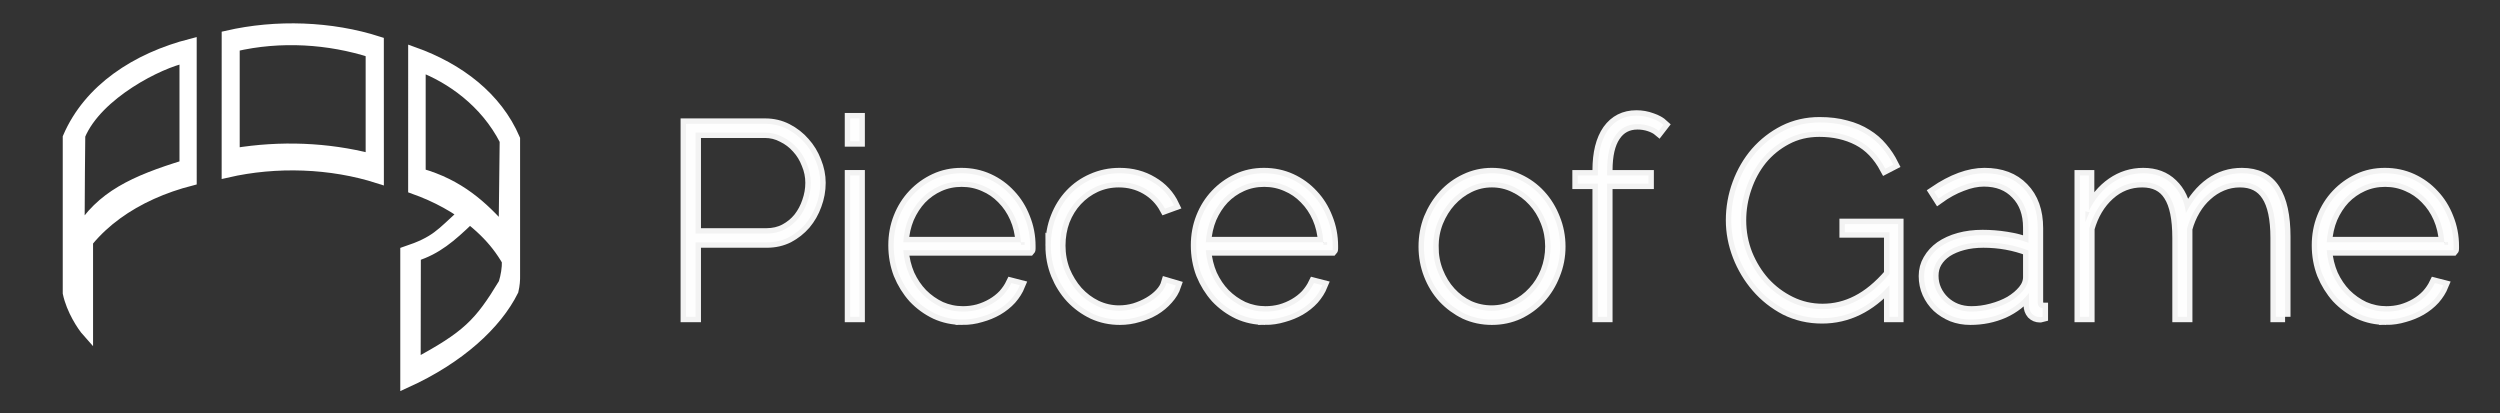
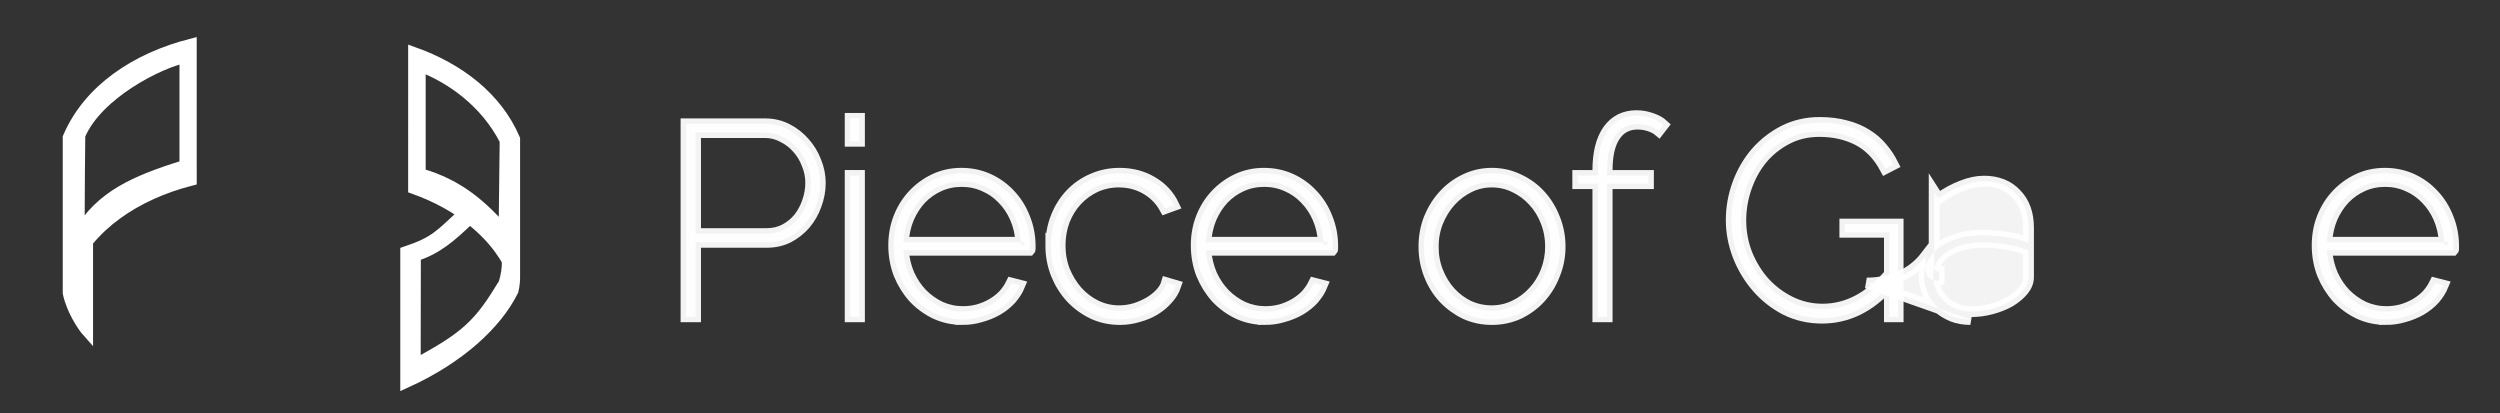
<svg xmlns="http://www.w3.org/2000/svg" width="230" height="38" id="svg2" version="1.1">
  <rect width="100%" height="100%" fill="#333333" stroke="none" />
  <g id="layer1" transform="translate(10,-1015.362)" style="display:inline">
    <g transform="translate(9.5,0)" id="text4685">
      <path d="m 43.614,1044.505 0,-17.75 7.275,0 q 1.1,0 2.025,0.475 0.925,0.475 1.6,1.25 0.675,0.75 1.05,1.725 0.4,0.975 0.4,1.975 0,1.05 -0.375,2.05 -0.35,0.975 -1,1.75 -0.65,0.75 -1.55,1.225 -0.9,0.45 -2,0.45 l -6.55,0 0,6.85 -0.875,0 z m 0.875,-7.65 6.525,0 q 0.95,0 1.7,-0.4 0.75,-0.4 1.275,-1.05 0.525,-0.675 0.8,-1.5 0.3,-0.85 0.3,-1.725 0,-0.9 -0.35,-1.725 -0.325,-0.85 -0.9,-1.475 -0.575,-0.65 -1.35,-1.025 -0.75,-0.4 -1.625,-0.4 l -6.375,0 0,9.3 z" style="font-style:normal;font-variant:normal;font-weight:300;font-stretch:normal;font-size:25px;line-height:125%;font-family:Raleway;-inkscape-font-specification:'Raleway, Light';text-align:start;writing-mode:lr-tb;text-anchor:start;fill:#ffffff;stroke:#ffffff;stroke-width:1;fill-opacity:0.941;stroke-opacity:0.941;stroke-miterlimit:4;stroke-dasharray:none;opacity:1" id="path4709" />
      <path d="m 58.718,1044.505 0,-13 0.85,0 0,13 -0.85,0 z m 0,-16.15 0,-2.1 0.85,0 0,2.1 -0.85,0 z" style="font-style:normal;font-variant:normal;font-weight:300;font-stretch:normal;font-size:25px;line-height:125%;font-family:Raleway;-inkscape-font-specification:'Raleway, Light';text-align:start;writing-mode:lr-tb;text-anchor:start;fill:#ffffff;stroke:#ffffff;stroke-width:1;fill-opacity:0.941;stroke-opacity:0.941;stroke-miterlimit:4;stroke-dasharray:none;opacity:1" id="path4711" />
      <path d="m 69.049,1044.755 q -1.325,0 -2.475,-0.525 -1.15,-0.55 -2.025,-1.475 -0.85,-0.95 -1.35,-2.175 -0.475,-1.25 -0.475,-2.65 0,-1.375 0.475,-2.575 0.475,-1.2 1.325,-2.1 0.85,-0.9 1.975,-1.425 1.125,-0.525 2.45,-0.525 1.35,0 2.5,0.525 1.15,0.525 2,1.45 0.85,0.9 1.325,2.125 0.5,1.225 0.5,2.6 0,0.05 0,0.2 0,0.15 -0.025,0.175 l -11.65,0 q 0.1,1.2 0.55,2.25 0.475,1.025 1.2,1.775 0.75,0.75 1.7,1.2 0.975,0.425 2.05,0.425 0.7,0 1.375,-0.175 0.7,-0.2 1.3,-0.55 0.6,-0.35 1.05,-0.825 0.45,-0.5 0.725,-1.075 l 0.775,0.2 q -0.275,0.675 -0.8,1.275 -0.525,0.575 -1.25,1 -0.7,0.4 -1.525,0.625 -0.825,0.25 -1.7,0.25 z m 5.375,-7.1 q -0.075,-1.225 -0.525,-2.25 -0.45,-1.025 -1.2,-1.775 -0.725,-0.75 -1.675,-1.15 -0.95,-0.425 -2.05,-0.425 -1.1,0 -2.05,0.425 -0.95,0.425 -1.675,1.175 -0.7,0.75 -1.15,1.775 -0.425,1.025 -0.5,2.225 l 10.825,0 z" style="font-style:normal;font-variant:normal;font-weight:300;font-stretch:normal;font-size:25px;line-height:125%;font-family:Raleway;-inkscape-font-specification:'Raleway, Light';text-align:start;writing-mode:lr-tb;text-anchor:start;fill:#ffffff;stroke:#ffffff;stroke-width:1;fill-opacity:0.941;stroke-opacity:0.941;stroke-miterlimit:4;stroke-dasharray:none;opacity:1" id="path4713" />
      <path d="m 77.178,1037.955 q 0,-1.4 0.475,-2.6 0.475,-1.225 1.325,-2.125 0.85,-0.9 2,-1.4 1.175,-0.525 2.525,-0.525 1.7,0 3.025,0.8 1.325,0.775 1.975,2.15 l -0.825,0.3 q -0.625,-1.15 -1.75,-1.8 -1.125,-0.65 -2.5,-0.65 -1.125,0 -2.125,0.45 -0.975,0.45 -1.725,1.25 -0.725,0.775 -1.15,1.85 -0.4,1.075 -0.4,2.3 0,1.225 0.425,2.325 0.45,1.075 1.175,1.9 0.75,0.825 1.725,1.3 1,0.475 2.1,0.475 0.725,0 1.425,-0.2 0.725,-0.225 1.325,-0.575 0.6,-0.35 1.025,-0.8 0.45,-0.475 0.6,-1 l 0.85,0.25 q -0.225,0.675 -0.75,1.25 -0.5,0.575 -1.2,1 -0.675,0.4 -1.5,0.625 -0.825,0.25 -1.7,0.25 -1.325,0 -2.475,-0.525 -1.15,-0.55 -2.025,-1.475 -0.85,-0.925 -1.35,-2.15 -0.5,-1.25 -0.5,-2.65 z" style="font-style:normal;font-variant:normal;font-weight:300;font-stretch:normal;font-size:25px;line-height:125%;font-family:Raleway;-inkscape-font-specification:'Raleway, Light';text-align:start;writing-mode:lr-tb;text-anchor:start;fill:#ffffff;stroke:#ffffff;stroke-width:1;fill-opacity:0.941;stroke-opacity:0.941;stroke-miterlimit:4;stroke-dasharray:none;opacity:1" id="path4715" />
      <path d="m 96.881,1044.755 q -1.325,0 -2.475,-0.525 -1.15,-0.55 -2.025,-1.475 -0.85,-0.95 -1.35,-2.175 -0.475,-1.25 -0.475,-2.65 0,-1.375 0.475,-2.575 0.475,-1.2 1.325,-2.1 0.85,-0.9 1.975,-1.425 1.125,-0.525 2.45,-0.525 1.35,0 2.5,0.525 1.15,0.525 2,1.45 0.85,0.9 1.325,2.125 0.5,1.225 0.5,2.6 0,0.05 0,0.2 0,0.15 -0.025,0.175 l -11.65,0 q 0.1,1.2 0.55,2.25 0.475,1.025 1.2,1.775 0.75,0.75 1.7,1.2 0.975,0.425 2.05,0.425 0.7,0 1.375,-0.175 0.7,-0.2 1.3,-0.55 0.6,-0.35 1.05,-0.825 0.45,-0.5 0.725,-1.075 l 0.775,0.2 q -0.275,0.675 -0.8,1.275 -0.525,0.575 -1.25,1 -0.7,0.4 -1.525,0.625 -0.825,0.25 -1.7,0.25 z m 5.375,-7.1 q -0.075,-1.225 -0.525,-2.25 -0.45,-1.025 -1.2,-1.775 -0.725,-0.75 -1.675,-1.15 -0.95,-0.425 -2.05,-0.425 -1.1,0 -2.05,0.425 -0.95,0.425 -1.675,1.175 -0.7,0.75 -1.15,1.775 -0.425,1.025 -0.5,2.225 l 10.825,0 z" style="font-style:normal;font-variant:normal;font-weight:300;font-stretch:normal;font-size:25px;line-height:125%;font-family:Raleway;-inkscape-font-specification:'Raleway, Light';text-align:start;writing-mode:lr-tb;text-anchor:start;fill:#ffffff;stroke:#ffffff;stroke-width:1;fill-opacity:0.941;stroke-opacity:0.941;stroke-miterlimit:4;stroke-dasharray:none;opacity:1" id="path4717" />
      <path d="m 117.754,1044.755 q -1.325,0 -2.475,-0.525 -1.125,-0.55 -1.975,-1.45 -0.85,-0.925 -1.325,-2.15 -0.475,-1.225 -0.475,-2.575 0,-1.375 0.475,-2.6 0.5,-1.225 1.35,-2.15 0.85,-0.925 1.975,-1.45 1.15,-0.55 2.45,-0.55 1.3,0 2.45,0.55 1.15,0.525 2,1.45 0.85,0.925 1.325,2.15 0.5,1.225 0.5,2.6 0,1.35 -0.5,2.575 -0.475,1.225 -1.325,2.15 -0.825,0.9 -1.975,1.45 -1.15,0.525 -2.475,0.525 z m -5.4,-6.675 q 0,1.2 0.425,2.275 0.425,1.075 1.15,1.875 0.725,0.8 1.7,1.275 1,0.45 2.1,0.45 1.125,0 2.1,-0.475 1,-0.475 1.725,-1.275 0.75,-0.8 1.175,-1.875 0.425,-1.1 0.425,-2.3 0,-1.2 -0.425,-2.275 -0.425,-1.1 -1.175,-1.9 -0.725,-0.8 -1.725,-1.275 -0.975,-0.475 -2.075,-0.475 -1.1,0 -2.075,0.475 -0.975,0.475 -1.725,1.3 -0.725,0.8 -1.175,1.9 -0.425,1.075 -0.425,2.3 z" style="font-style:normal;font-variant:normal;font-weight:300;font-stretch:normal;font-size:25px;line-height:125%;font-family:Raleway;-inkscape-font-specification:'Raleway, Light';text-align:start;writing-mode:lr-tb;text-anchor:start;fill:#ffffff;stroke:#ffffff;stroke-width:1;fill-opacity:0.941;stroke-opacity:0.941;stroke-miterlimit:4;stroke-dasharray:none;opacity:1" id="path4719" />
      <path d="m 127.505,1044.505 0,-12.25 -1.85,0 0,-0.75 1.85,0 0,-0.475 q 0,-2.375 0.925,-3.7 0.95,-1.325 2.625,-1.325 0.725,0 1.4,0.25 0.675,0.225 1.075,0.6 l -0.425,0.55 q -0.325,-0.275 -0.85,-0.45 -0.525,-0.175 -1.1,-0.175 -1.35,0 -2.075,1.1 -0.725,1.075 -0.725,3.15 l 0,0.475 3.8,0 0,0.75 -3.8,0 0,12.25 -0.85,0 z" style="font-style:normal;font-variant:normal;font-weight:300;font-stretch:normal;font-size:25px;line-height:125%;font-family:Raleway;-inkscape-font-specification:'Raleway, Light';text-align:start;writing-mode:lr-tb;text-anchor:start;fill:#ffffff;stroke:#ffffff;stroke-width:1;fill-opacity:0.941;stroke-opacity:0.941;stroke-miterlimit:4;stroke-dasharray:none;opacity:1" id="path4721" />
      <path d="m 154.326,1041.605 q -2.7,3.025 -6.2,3.025 -1.825,0 -3.375,-0.775 -1.525,-0.8 -2.625,-2.075 -1.1,-1.275 -1.725,-2.875 -0.625,-1.625 -0.625,-3.275 0,-1.75 0.6,-3.375 0.6,-1.625 1.675,-2.875 1.1,-1.25 2.575,-2 1.5,-0.75 3.275,-0.75 1.35,0 2.425,0.3 1.075,0.275 1.9,0.8 0.825,0.5 1.425,1.225 0.6,0.7 1.025,1.55 l -0.725,0.375 q -0.975,-1.825 -2.525,-2.625 -1.55,-0.8 -3.55,-0.8 -1.675,0 -3.025,0.725 -1.325,0.7 -2.275,1.85 -0.925,1.15 -1.425,2.625 -0.5,1.45 -0.5,2.975 0,1.625 0.575,3.1 0.6,1.475 1.6,2.6 1.025,1.125 2.4,1.8 1.375,0.675 2.95,0.675 1.675,0 3.175,-0.775 1.525,-0.775 2.975,-2.45 l 0,-3.85 -4.1,0 0,-0.75 4.9,0 0,8.525 -0.8,0 0,-2.9 z" style="font-style:normal;font-variant:normal;font-weight:300;font-stretch:normal;font-size:25px;line-height:125%;font-family:Raleway;-inkscape-font-specification:'Raleway, Light';text-align:start;writing-mode:lr-tb;text-anchor:start;fill:#ffffff;stroke:#ffffff;stroke-width:1;fill-opacity:0.941;stroke-opacity:0.941;stroke-miterlimit:4;stroke-dasharray:none;opacity:1" id="path4723" />
-       <path d="m 161.77,1044.755 q -0.9,0 -1.675,-0.3 -0.775,-0.325 -1.35,-0.85 -0.575,-0.55 -0.9,-1.275 -0.325,-0.725 -0.325,-1.575 0,-0.825 0.4,-1.5 0.4,-0.7 1.1,-1.2 0.725,-0.5 1.7,-0.775 1,-0.275 2.175,-0.275 1.1,0 2.2,0.175 1.125,0.175 2.025,0.525 l 0,-1.4 q 0,-1.95 -1.125,-3.1 -1.1,-1.175 -2.975,-1.175 -0.95,0 -2.025,0.425 -1.075,0.4 -2.15,1.175 l -0.4,-0.625 q 2.5,-1.7 4.625,-1.7 2.275,0 3.575,1.35 1.325,1.35 1.325,3.7 l 0,6.8 q 0,0.55 0.45,0.55 l 0,0.8 q -0.075,0.025 -0.15,0.025 -0.05,0 -0.1,0 -0.425,0 -0.725,-0.3 -0.275,-0.325 -0.275,-0.775 l 0,-1.15 q -0.9,1.175 -2.325,1.825 -1.425,0.625 -3.075,0.625 z m 0.1,-0.725 q 0.925,0 1.85,-0.25 0.95,-0.25 1.7,-0.675 0.75,-0.45 1.225,-1.025 0.475,-0.575 0.475,-1.225 l 0,-2.45 q -1.95,-0.75 -4.15,-0.75 -1.025,0 -1.875,0.225 -0.85,0.225 -1.475,0.625 -0.6,0.4 -0.95,0.975 -0.325,0.55 -0.325,1.25 0,0.7 0.275,1.3 0.275,0.6 0.75,1.05 0.475,0.45 1.1,0.7 0.65,0.25 1.4,0.25 z" style="font-style:normal;font-variant:normal;font-weight:300;font-stretch:normal;font-size:25px;line-height:125%;font-family:Raleway;-inkscape-font-specification:'Raleway, Light';text-align:start;writing-mode:lr-tb;text-anchor:start;fill:#ffffff;stroke:#ffffff;stroke-width:1;fill-opacity:0.941;stroke-opacity:0.941;stroke-miterlimit:4;stroke-dasharray:none;opacity:1" id="path4725" />
-       <path d="m 190.728,1044.505 -0.85,0 0,-7.25 q 0,-2.65 -0.825,-3.9 -0.8,-1.25 -2.475,-1.25 -0.875,0 -1.65,0.325 -0.775,0.325 -1.4,0.9 -0.625,0.55 -1.1,1.35 -0.475,0.8 -0.725,1.725 l 0,8.1 -0.85,0 0,-7.25 q 0,-2.675 -0.8,-3.9 -0.775,-1.25 -2.475,-1.25 -1.725,0 -3.025,1.175 -1.3,1.175 -1.85,3.1 l 0,8.125 -0.85,0 0,-13 0.825,0 0,3.25 q 0.825,-1.65 2.125,-2.55 1.3,-0.9 2.875,-0.9 1.65,0 2.675,1 1.05,1 1.25,2.65 1.925,-3.65 5.15,-3.65 2.075,0 3.025,1.5 0.95,1.475 0.95,4.35 l 0,7.35 z" style="font-style:normal;font-variant:normal;font-weight:300;font-stretch:normal;font-size:25px;line-height:125%;font-family:Raleway;-inkscape-font-specification:'Raleway, Light';text-align:start;writing-mode:lr-tb;text-anchor:start;fill:#ffffff;stroke:#ffffff;stroke-width:1;fill-opacity:0.941;stroke-opacity:0.941;stroke-miterlimit:4;stroke-dasharray:none;opacity:1" id="path4727" />
+       <path d="m 161.77,1044.755 q -0.9,0 -1.675,-0.3 -0.775,-0.325 -1.35,-0.85 -0.575,-0.55 -0.9,-1.275 -0.325,-0.725 -0.325,-1.575 0,-0.825 0.4,-1.5 0.4,-0.7 1.1,-1.2 0.725,-0.5 1.7,-0.775 1,-0.275 2.175,-0.275 1.1,0 2.2,0.175 1.125,0.175 2.025,0.525 l 0,-1.4 q 0,-1.95 -1.125,-3.1 -1.1,-1.175 -2.975,-1.175 -0.95,0 -2.025,0.425 -1.075,0.4 -2.15,1.175 l -0.4,-0.625 l 0,6.8 q 0,0.55 0.45,0.55 l 0,0.8 q -0.075,0.025 -0.15,0.025 -0.05,0 -0.1,0 -0.425,0 -0.725,-0.3 -0.275,-0.325 -0.275,-0.775 l 0,-1.15 q -0.9,1.175 -2.325,1.825 -1.425,0.625 -3.075,0.625 z m 0.1,-0.725 q 0.925,0 1.85,-0.25 0.95,-0.25 1.7,-0.675 0.75,-0.45 1.225,-1.025 0.475,-0.575 0.475,-1.225 l 0,-2.45 q -1.95,-0.75 -4.15,-0.75 -1.025,0 -1.875,0.225 -0.85,0.225 -1.475,0.625 -0.6,0.4 -0.95,0.975 -0.325,0.55 -0.325,1.25 0,0.7 0.275,1.3 0.275,0.6 0.75,1.05 0.475,0.45 1.1,0.7 0.65,0.25 1.4,0.25 z" style="font-style:normal;font-variant:normal;font-weight:300;font-stretch:normal;font-size:25px;line-height:125%;font-family:Raleway;-inkscape-font-specification:'Raleway, Light';text-align:start;writing-mode:lr-tb;text-anchor:start;fill:#ffffff;stroke:#ffffff;stroke-width:1;fill-opacity:0.941;stroke-opacity:0.941;stroke-miterlimit:4;stroke-dasharray:none;opacity:1" id="path4725" />
      <path d="m 200.006,1044.755 q -1.325,0 -2.475,-0.525 -1.15,-0.55 -2.025,-1.475 -0.85,-0.95 -1.35,-2.175 -0.475,-1.25 -0.475,-2.65 0,-1.375 0.475,-2.575 0.475,-1.2 1.325,-2.1 0.85,-0.9 1.975,-1.425 1.125,-0.525 2.45,-0.525 1.35,0 2.5,0.525 1.15,0.525 2,1.45 0.85,0.9 1.325,2.125 0.5,1.225 0.5,2.6 0,0.05 0,0.2 0,0.15 -0.025,0.175 l -11.65,0 q 0.1,1.2 0.55,2.25 0.475,1.025 1.2,1.775 0.75,0.75 1.7,1.2 0.975,0.425 2.05,0.425 0.7,0 1.375,-0.175 0.7,-0.2 1.3,-0.55 0.6,-0.35 1.05,-0.825 0.45,-0.5 0.725,-1.075 l 0.775,0.2 q -0.275,0.675 -0.8,1.275 -0.525,0.575 -1.25,1 -0.7,0.4 -1.525,0.625 -0.825,0.25 -1.7,0.25 z m 5.375,-7.1 q -0.075,-1.225 -0.525,-2.25 -0.45,-1.025 -1.2,-1.775 -0.725,-0.75 -1.675,-1.15 -0.95,-0.425 -2.05,-0.425 -1.1,0 -2.05,0.425 -0.95,0.425 -1.675,1.175 -0.7,0.75 -1.15,1.775 -0.425,1.025 -0.5,2.225 l 10.825,0 z" style="font-style:normal;font-variant:normal;font-weight:300;font-stretch:normal;font-size:25px;line-height:125%;font-family:Raleway;-inkscape-font-specification:'Raleway, Light';text-align:start;writing-mode:lr-tb;text-anchor:start;fill:#ffffff;stroke:#ffffff;stroke-width:1;fill-opacity:0.941;stroke-opacity:0.941;stroke-miterlimit:4;stroke-dasharray:none;opacity:1" id="path4729" />
    </g>
    <g transform="translate(9.5,0)" id="text4685-4" />
    <g id="g4152" transform="matrix(0.179,0,0,0.179,-5.976,1016.798)" style="stroke:#ffffff;stroke-opacity:1">
      <path id="path4169" style="opacity:1;fill:#ffffff;fill-opacity:1;fill-rule:evenodd;stroke:#ffffff;stroke-width:5.577;stroke-miterlimit:4;stroke-dasharray:none;stroke-opacity:1" d="m 72.558,21.596 c -12.75,2.5 -45.02,18.52 -54,40 0,0 -0.36,34.09 -0.36,50 11.14,-18.75 28.36,-26.62 54.36,-34.62 z m -60,111 0,10 c 1.81,8.56 7.31,17 10,20 l 0,-46.42 c -4.67,5.62 -7.73,11.24 -10,16.42 z M 75.826,14.62 C 47.476,21.878 23.155,37.87 12.558,62.596 l 0,70 C 23.156,107.867 47.481,91.875 75.835,84.617 Z" />
-       <path id="path4167" style="opacity:1;fill:#ffffff;fill-opacity:1;fill-rule:evenodd;stroke:#ffffff;stroke-width:5.577;stroke-miterlimit:4;stroke-dasharray:none;stroke-opacity:1" d="m 97.93,70.913 -2.06e-4,-55.192 c 23.88,-5.62 48.941,-3.803 70.311,3.067 l -4.2e-4,54.935 c -22.36,-5.75 -46.44,-6.75 -70.31,-2.81 z M 172.008,13.482 C 147.69,5.673 119.546,4.674 94.249,10.484 l -0.019,70.004 c 25.309,-5.817 53.47,-4.817 77.798,2.999 z" />
      <path id="path4163" style="opacity:1;fill:#ffffff;fill-opacity:1;fill-rule:evenodd;stroke:#ffffff;stroke-width:5.577;stroke-miterlimit:4;stroke-dasharray:none;stroke-opacity:1" d="m 218.944,104.394 c -9.89,9.54 -17.09,15.64 -27.91,19.09 0,0 -0.09,55.24 -0.09,55.66 26.65,-14.338 32.922,-20.579 45.6,-41.566 1.145,-3.83 1.825,-7.743 1.71,-11.554 -5.47,-9.63 -13.76,-17.71 -19.31,-21.63 z M 193.515,26.029 c 15.45,5.87 33.43,18.185 43.61,38.185 l -0.54,46.29 c -11,-12.45 -23.071,-23.625 -43.071,-29.255 z m -3.434,62.834 c 23.395,8.323 42.797,23.167 51.953,44.531 l 0,-70 C 232.88,42.033 213.482,27.191 190.092,18.867 Z m 51.953,44.531 c 0.06,2.56 -0.108,4.916 -0.81,8 -8.553,17.176 -27.508,34.724 -55.19,47.27 l 0,-67.27 c 15.59,-5.2 17.94,-9 29.53,-19.59 13.03,9.59 20.47,18.59 26.47,31.59 z" />
    </g>
  </g>
</svg>